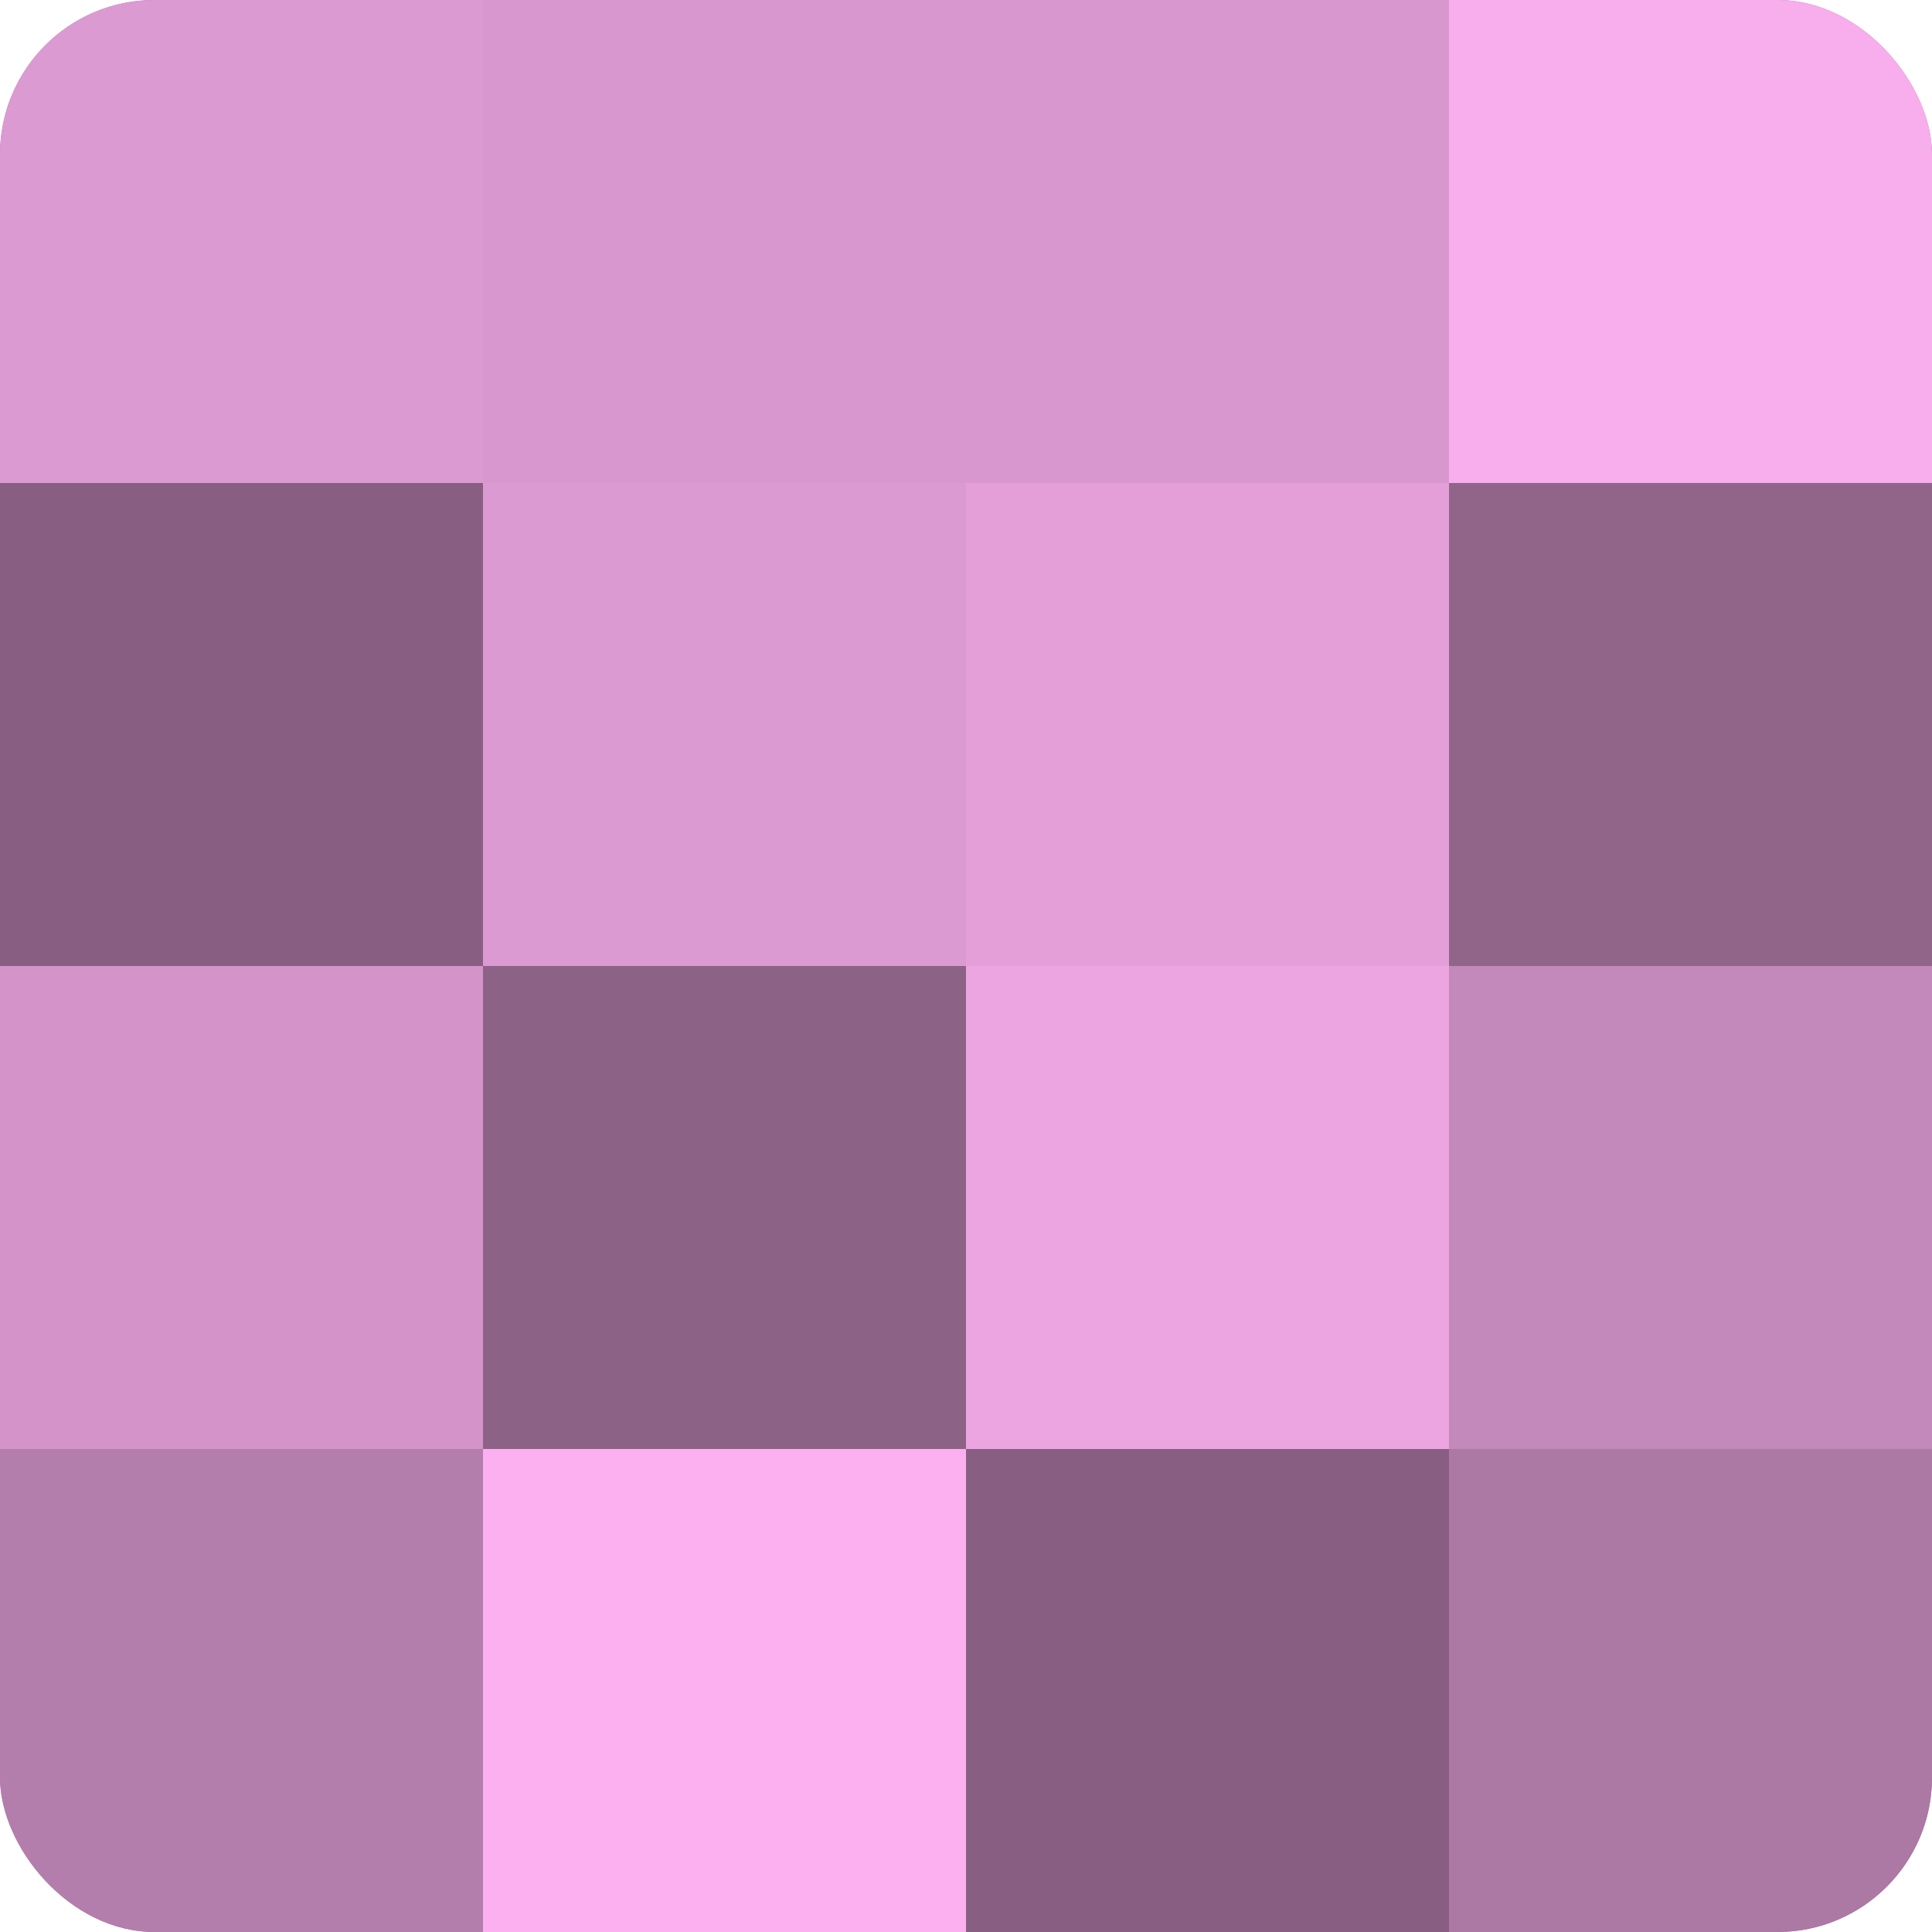
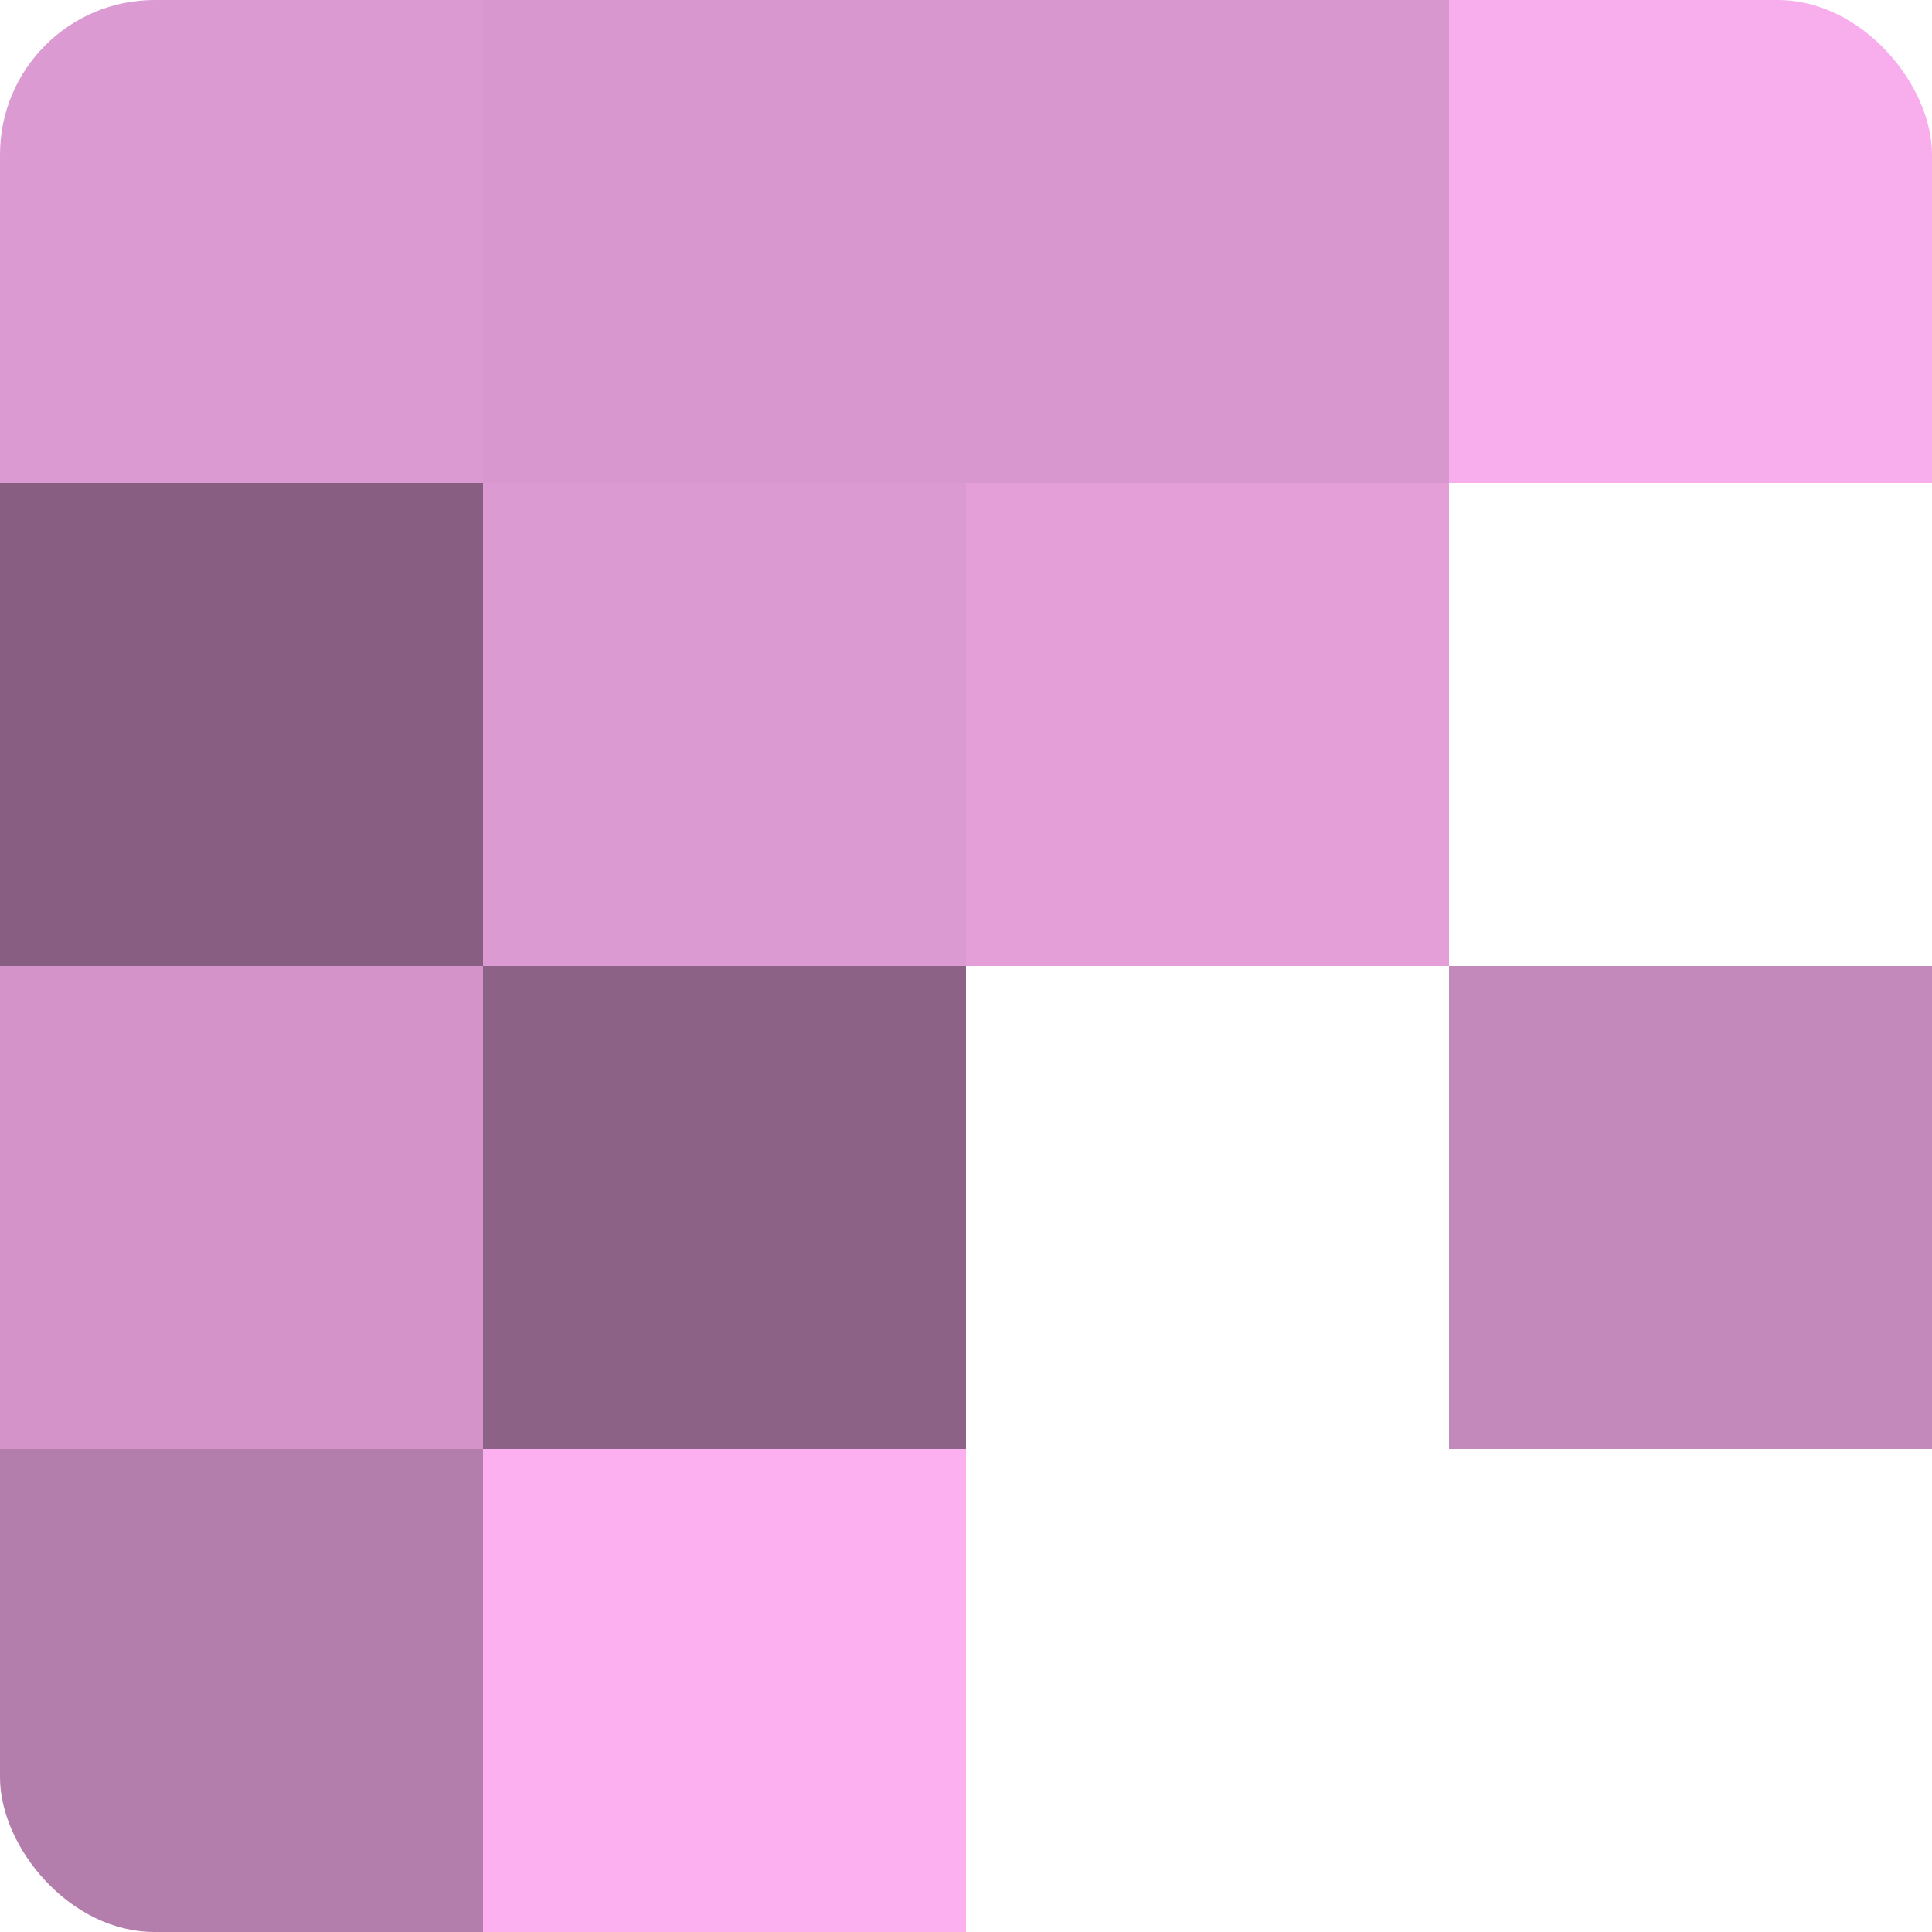
<svg xmlns="http://www.w3.org/2000/svg" width="60" height="60" viewBox="0 0 100 100" preserveAspectRatio="xMidYMid meet">
  <defs>
    <clipPath id="c" width="100" height="100">
      <rect width="100" height="100" rx="8" ry="8" />
    </clipPath>
  </defs>
  <g clip-path="url(#c)">
-     <rect width="100" height="100" fill="#a07099" />
    <rect width="25" height="25" fill="#dc9ad2" />
    <rect y="25" width="25" height="25" fill="#885f82" />
    <rect y="50" width="25" height="25" fill="#d494ca" />
    <rect y="75" width="25" height="25" fill="#b47eac" />
    <rect x="25" width="25" height="25" fill="#d897ce" />
    <rect x="25" y="25" width="25" height="25" fill="#dc9ad2" />
    <rect x="25" y="50" width="25" height="25" fill="#8c6286" />
    <rect x="25" y="75" width="25" height="25" fill="#fcb0f0" />
    <rect x="50" width="25" height="25" fill="#d897ce" />
    <rect x="50" y="25" width="25" height="25" fill="#e49fd9" />
-     <rect x="50" y="50" width="25" height="25" fill="#eca5e1" />
-     <rect x="50" y="75" width="25" height="25" fill="#885f82" />
    <rect x="75" width="25" height="25" fill="#f8adec" />
-     <rect x="75" y="25" width="25" height="25" fill="#906589" />
    <rect x="75" y="50" width="25" height="25" fill="#c489bb" />
-     <rect x="75" y="75" width="25" height="25" fill="#ac78a4" />
  </g>
</svg>